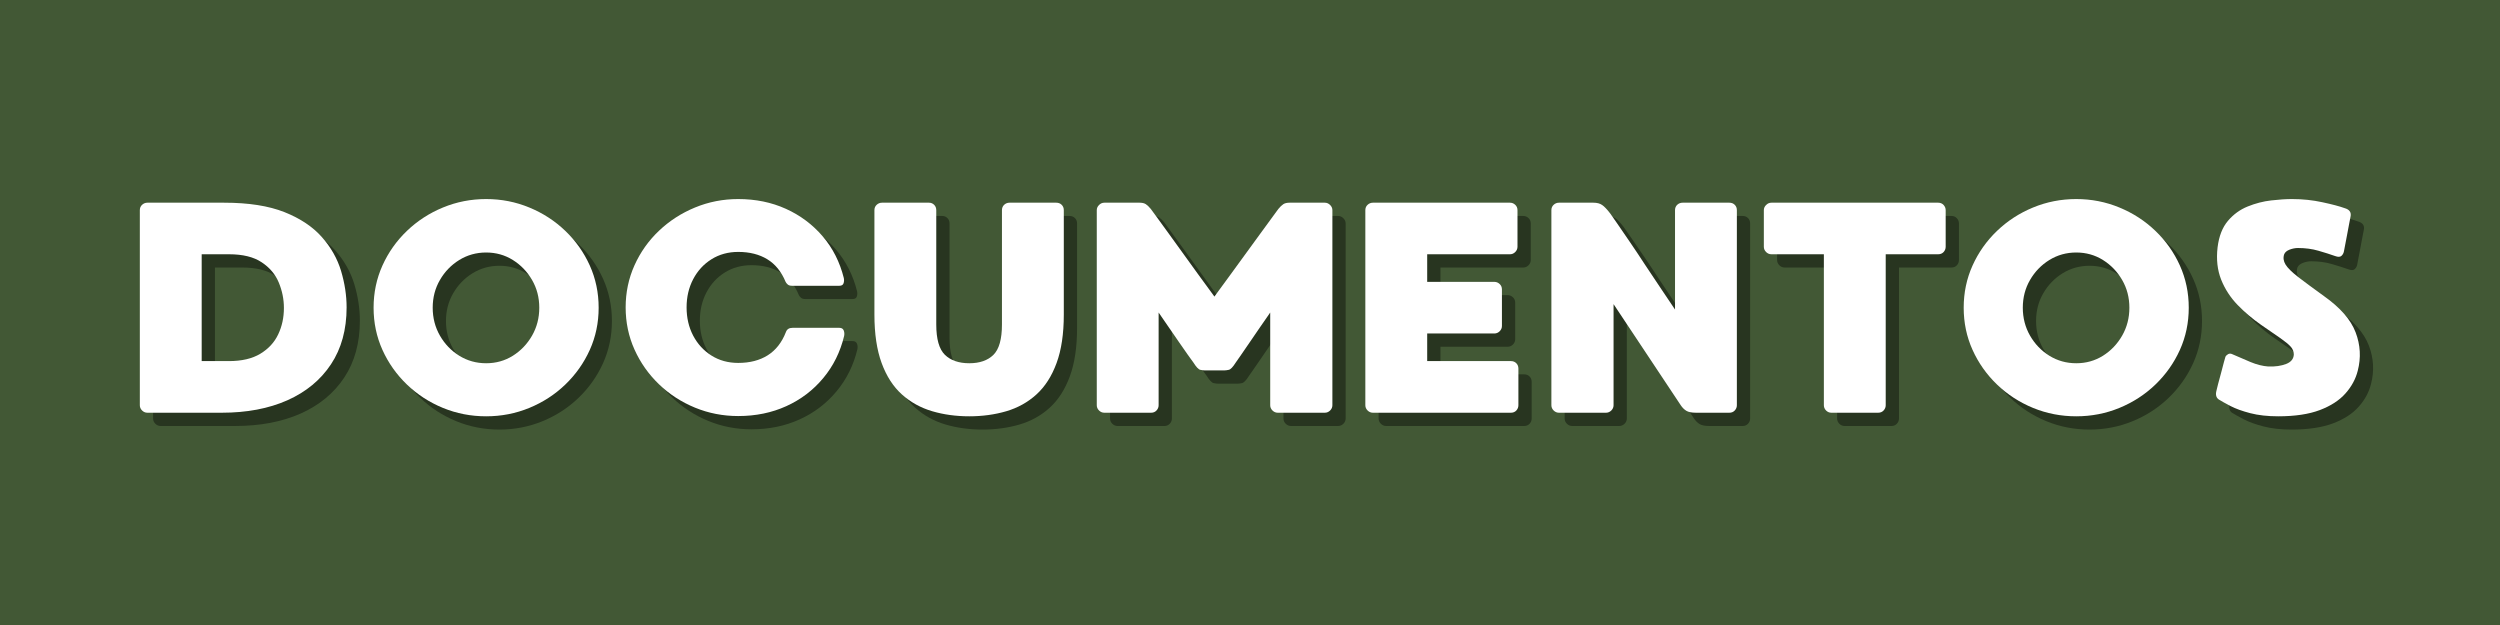
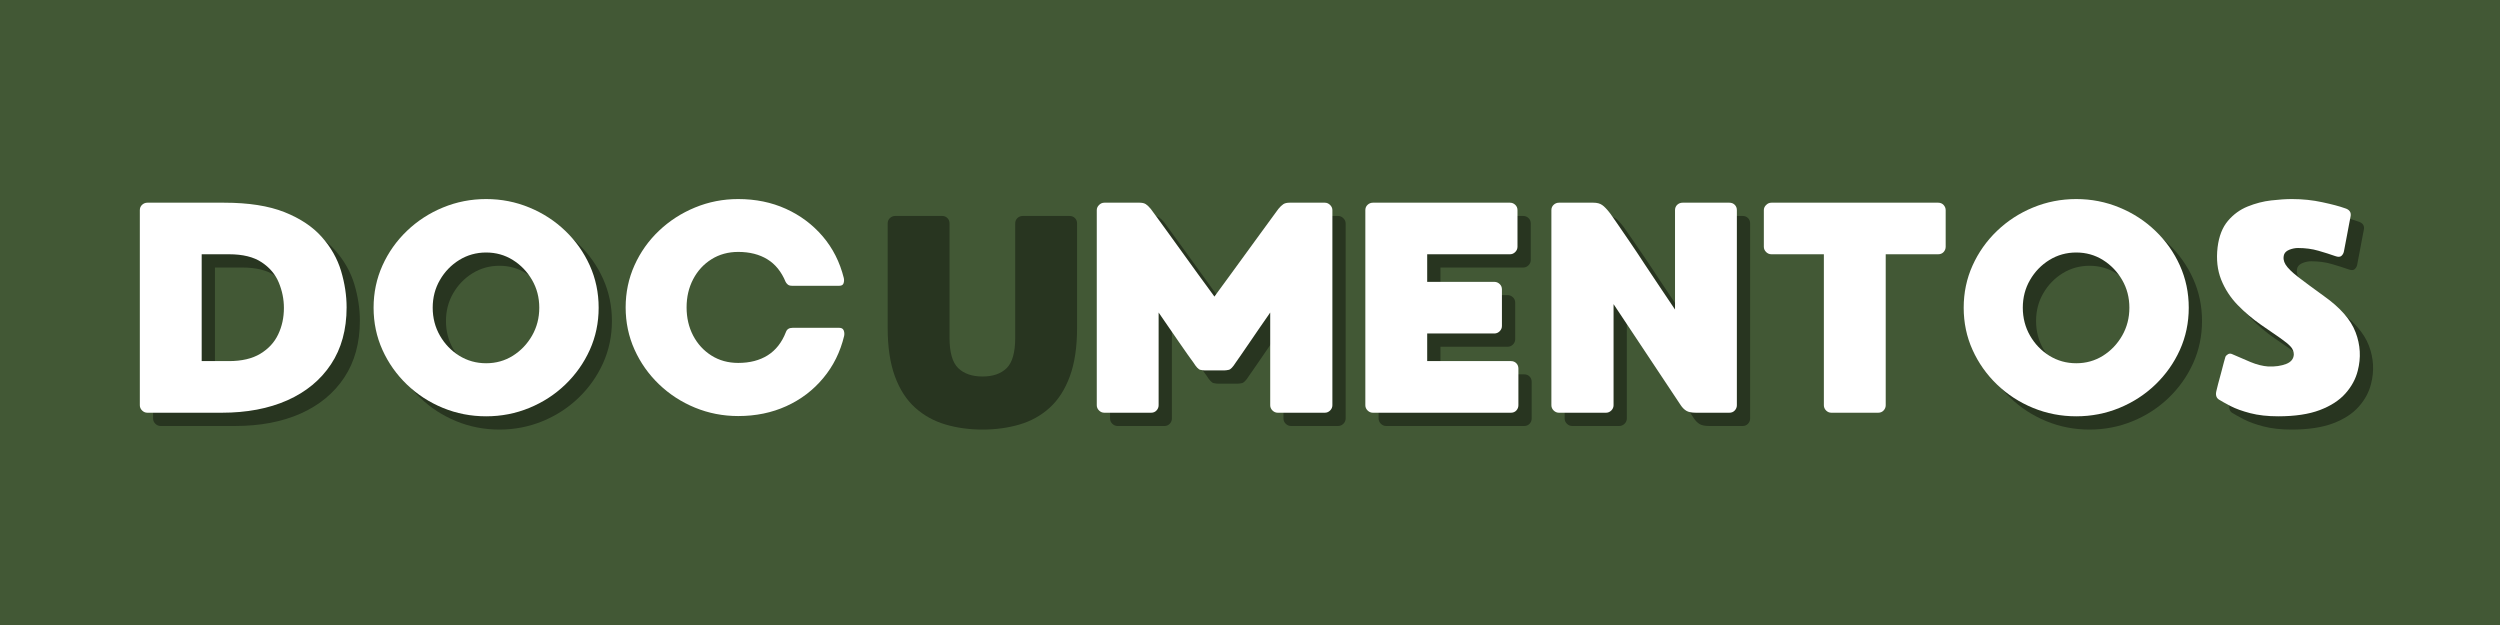
<svg xmlns="http://www.w3.org/2000/svg" width="800" zoomAndPan="magnify" viewBox="0 0 600 150" height="200" preserveAspectRatio="xMidYMid meet" version="1.0">
  <defs>
    <g />
    <clipPath id="34f77cebe3">
      <rect x="0" width="545" y="0" height="90" />
    </clipPath>
  </defs>
-   <rect x="-60" width="720" fill="#ffffff" y="-15" height="180" fill-opacity="1" />
  <rect x="-60" width="720" fill="#425835" y="-15" height="180" fill-opacity="1" />
  <g transform="matrix(1, 0, 0, 1, 29, 30)">
    <g clip-path="url(#34f77cebe3)">
      <g fill="#000000" fill-opacity="0.4">
        <g transform="translate(4.149, 72.237)">
          <g>
            <path d="M 23.844 -50.406 C 29.695 -50.406 34.52 -49.648 38.312 -48.141 C 42.102 -46.629 45.094 -44.633 47.281 -42.156 C 49.469 -39.688 51.004 -36.973 51.891 -34.016 C 52.773 -31.066 53.219 -28.156 53.219 -25.281 C 53.219 -19.945 51.969 -15.395 49.469 -11.625 C 46.977 -7.863 43.488 -4.984 39 -2.984 C 34.508 -0.992 29.266 0 23.266 0 L 5.406 0 C 4.926 0 4.504 -0.176 4.141 -0.531 C 3.773 -0.895 3.594 -1.316 3.594 -1.797 L 3.594 -48.609 C 3.594 -49.141 3.773 -49.57 4.141 -49.906 C 4.504 -50.238 4.926 -50.406 5.406 -50.406 Z M 24.984 -12.391 C 28.055 -12.391 30.566 -12.977 32.516 -14.156 C 34.461 -15.332 35.891 -16.879 36.797 -18.797 C 37.711 -20.711 38.172 -22.828 38.172 -25.141 C 38.172 -27.242 37.758 -29.281 36.938 -31.25 C 36.125 -33.219 34.754 -34.836 32.828 -36.109 C 30.91 -37.391 28.297 -38.031 24.984 -38.031 L 18.438 -38.031 L 18.438 -12.391 Z M 24.984 -12.391 " />
          </g>
        </g>
      </g>
      <g fill="#000000" fill-opacity="0.4">
        <g transform="translate(60.251, 72.237)">
          <g>
            <path d="M 30.609 -51.281 C 34.254 -51.281 37.707 -50.602 40.969 -49.25 C 44.238 -47.906 47.117 -46.035 49.609 -43.641 C 52.109 -41.242 54.066 -38.473 55.484 -35.328 C 56.898 -32.18 57.609 -28.805 57.609 -25.203 C 57.609 -21.598 56.898 -18.223 55.484 -15.078 C 54.066 -11.941 52.109 -9.172 49.609 -6.766 C 47.117 -4.367 44.238 -2.5 40.969 -1.156 C 37.707 0.188 34.254 0.859 30.609 0.859 C 26.961 0.859 23.504 0.188 20.234 -1.156 C 16.973 -2.5 14.094 -4.367 11.594 -6.766 C 9.094 -9.172 7.133 -11.941 5.719 -15.078 C 4.301 -18.223 3.594 -21.598 3.594 -25.203 C 3.594 -28.805 4.301 -32.18 5.719 -35.328 C 7.133 -38.473 9.094 -41.242 11.594 -43.641 C 14.094 -46.035 16.973 -47.906 20.234 -49.25 C 23.504 -50.602 26.961 -51.281 30.609 -51.281 Z M 30.609 -11.875 C 32.961 -11.875 35.098 -12.473 37.016 -13.672 C 38.93 -14.879 40.469 -16.488 41.625 -18.5 C 42.781 -20.52 43.359 -22.754 43.359 -25.203 C 43.359 -27.648 42.781 -29.867 41.625 -31.859 C 40.469 -33.859 38.93 -35.457 37.016 -36.656 C 35.098 -37.852 32.961 -38.453 30.609 -38.453 C 28.254 -38.453 26.102 -37.852 24.156 -36.656 C 22.219 -35.457 20.672 -33.859 19.516 -31.859 C 18.359 -29.867 17.781 -27.648 17.781 -25.203 C 17.781 -22.754 18.359 -20.52 19.516 -18.5 C 20.672 -16.488 22.219 -14.879 24.156 -13.672 C 26.102 -12.473 28.254 -11.875 30.609 -11.875 Z M 30.609 -11.875 " />
          </g>
        </g>
      </g>
      <g fill="#000000" fill-opacity="0.4">
        <g transform="translate(120.746, 72.237)">
          <g>
-             <path d="M 42.062 -19.375 C 42.301 -20.039 42.828 -20.375 43.641 -20.375 L 54.875 -20.375 C 55.406 -20.375 55.754 -20.172 55.922 -19.766 C 56.086 -19.359 56.125 -18.914 56.031 -18.438 C 55.113 -14.594 53.441 -11.219 51.016 -8.312 C 48.598 -5.406 45.645 -3.16 42.156 -1.578 C 38.676 0.004 34.828 0.797 30.609 0.797 C 26.961 0.797 23.504 0.125 20.234 -1.219 C 16.973 -2.562 14.094 -4.43 11.594 -6.828 C 9.094 -9.234 7.133 -12.008 5.719 -15.156 C 4.301 -18.301 3.594 -21.676 3.594 -25.281 C 3.594 -28.875 4.301 -32.242 5.719 -35.391 C 7.133 -38.535 9.094 -41.297 11.594 -43.672 C 14.094 -46.047 16.973 -47.906 20.234 -49.25 C 23.504 -50.602 26.961 -51.281 30.609 -51.281 C 34.785 -51.281 38.598 -50.5 42.047 -48.938 C 45.504 -47.375 48.445 -45.176 50.875 -42.344 C 53.301 -39.508 54.992 -36.172 55.953 -32.328 C 56.047 -31.848 56.02 -31.414 55.875 -31.031 C 55.738 -30.656 55.406 -30.469 54.875 -30.469 L 43.5 -30.469 C 43.062 -30.469 42.723 -30.57 42.484 -30.781 C 42.242 -31 42.078 -31.207 41.984 -31.406 C 40.973 -33.852 39.508 -35.66 37.594 -36.828 C 35.676 -38.004 33.348 -38.594 30.609 -38.594 C 28.203 -38.594 26.062 -38.004 24.188 -36.828 C 22.32 -35.66 20.859 -34.066 19.797 -32.047 C 18.742 -30.023 18.219 -27.77 18.219 -25.281 C 18.219 -22.781 18.742 -20.52 19.797 -18.5 C 20.859 -16.488 22.32 -14.895 24.188 -13.719 C 26.062 -12.539 28.203 -11.953 30.609 -11.953 C 33.391 -11.953 35.75 -12.562 37.688 -13.781 C 39.633 -15.008 41.094 -16.875 42.062 -19.375 Z M 42.062 -19.375 " />
-           </g>
+             </g>
        </g>
      </g>
      <g fill="#000000" fill-opacity="0.4">
        <g transform="translate(180.449, 72.237)">
          <g>
            <path d="M 47.234 -50.406 C 47.766 -50.406 48.195 -50.238 48.531 -49.906 C 48.875 -49.57 49.047 -49.141 49.047 -48.609 L 49.047 -23.547 C 49.047 -18.941 48.469 -15.066 47.312 -11.922 C 46.156 -8.773 44.547 -6.266 42.484 -4.391 C 40.422 -2.516 38.008 -1.172 35.25 -0.359 C 32.488 0.453 29.523 0.859 26.359 0.859 C 23.191 0.859 20.227 0.453 17.469 -0.359 C 14.707 -1.172 12.281 -2.516 10.188 -4.391 C 8.102 -6.266 6.484 -8.773 5.328 -11.922 C 4.172 -15.066 3.594 -18.941 3.594 -23.547 L 3.594 -48.609 C 3.594 -49.141 3.773 -49.57 4.141 -49.906 C 4.504 -50.238 4.926 -50.406 5.406 -50.406 L 16.703 -50.406 C 17.18 -50.406 17.586 -50.238 17.922 -49.906 C 18.266 -49.57 18.438 -49.141 18.438 -48.609 L 18.438 -21.172 C 18.438 -17.672 19.129 -15.242 20.516 -13.891 C 21.91 -12.547 23.859 -11.875 26.359 -11.875 C 28.859 -11.875 30.789 -12.547 32.156 -13.891 C 33.52 -15.242 34.203 -17.672 34.203 -21.172 L 34.203 -48.609 C 34.203 -49.141 34.379 -49.57 34.734 -49.906 C 35.098 -50.238 35.52 -50.406 36 -50.406 Z M 47.234 -50.406 " />
          </g>
        </g>
      </g>
      <g fill="#000000" fill-opacity="0.4">
        <g transform="translate(233.815, 72.237)">
          <g>
            <path d="M 58.328 -50.406 C 58.805 -50.406 59.227 -50.223 59.594 -49.859 C 59.957 -49.504 60.141 -49.086 60.141 -48.609 L 60.141 -1.797 C 60.141 -1.316 59.957 -0.895 59.594 -0.531 C 59.227 -0.176 58.805 0 58.328 0 L 47.031 0 C 46.551 0 46.129 -0.176 45.766 -0.531 C 45.398 -0.895 45.219 -1.316 45.219 -1.797 L 45.219 -24.047 C 45.219 -24.047 44.977 -23.695 44.5 -23 C 44.02 -22.312 43.406 -21.426 42.656 -20.344 C 41.914 -19.258 41.148 -18.141 40.359 -16.984 C 39.566 -15.836 38.859 -14.805 38.234 -13.891 C 37.609 -12.984 37.176 -12.363 36.938 -12.031 C 36.27 -10.969 35.719 -10.391 35.281 -10.297 C 34.852 -10.203 34.492 -10.156 34.203 -10.156 L 29.531 -10.156 C 29.238 -10.156 28.875 -10.203 28.438 -10.297 C 28.008 -10.391 27.461 -10.969 26.797 -12.031 C 26.555 -12.363 26.109 -12.984 25.453 -13.891 C 24.805 -14.805 24.086 -15.836 23.297 -16.984 C 22.504 -18.141 21.734 -19.258 20.984 -20.344 C 20.242 -21.426 19.633 -22.312 19.156 -23 C 18.676 -23.695 18.438 -24.047 18.438 -24.047 L 18.438 -1.797 C 18.438 -1.316 18.266 -0.895 17.922 -0.531 C 17.586 -0.176 17.16 0 16.641 0 L 5.406 0 C 4.926 0 4.504 -0.176 4.141 -0.531 C 3.773 -0.895 3.594 -1.316 3.594 -1.797 L 3.594 -48.609 C 3.594 -49.086 3.773 -49.504 4.141 -49.859 C 4.504 -50.223 4.926 -50.406 5.406 -50.406 L 13.906 -50.406 C 14.52 -50.406 15.008 -50.285 15.375 -50.047 C 15.738 -49.805 16.133 -49.426 16.562 -48.906 C 16.707 -48.707 17.176 -48.066 17.969 -46.984 C 18.758 -45.91 19.727 -44.578 20.875 -42.984 C 22.031 -41.398 23.234 -39.734 24.484 -37.984 C 25.734 -36.234 26.922 -34.586 28.047 -33.047 C 29.18 -31.516 30.094 -30.27 30.781 -29.312 C 31.477 -28.352 31.828 -27.875 31.828 -27.875 C 31.828 -27.875 32.176 -28.352 32.875 -29.312 C 33.57 -30.27 34.484 -31.516 35.609 -33.047 C 36.734 -34.586 37.93 -36.234 39.203 -37.984 C 40.484 -39.734 41.695 -41.398 42.844 -42.984 C 44 -44.578 44.973 -45.91 45.766 -46.984 C 46.555 -48.066 47.023 -48.707 47.172 -48.906 C 47.598 -49.426 47.992 -49.805 48.359 -50.047 C 48.723 -50.285 49.211 -50.406 49.828 -50.406 Z M 58.328 -50.406 " />
          </g>
        </g>
      </g>
      <g fill="#000000" fill-opacity="0.4">
        <g transform="translate(298.271, 72.237)">
          <g>
            <path d="M 38.531 -12.391 C 39.062 -12.391 39.492 -12.219 39.828 -11.875 C 40.16 -11.539 40.328 -11.113 40.328 -10.594 L 40.328 -1.797 C 40.328 -1.316 40.16 -0.895 39.828 -0.531 C 39.492 -0.176 39.062 0 38.531 0 L 5.406 0 C 4.926 0 4.504 -0.176 4.141 -0.531 C 3.773 -0.895 3.594 -1.316 3.594 -1.797 L 3.594 -48.609 C 3.594 -49.141 3.773 -49.57 4.141 -49.906 C 4.504 -50.238 4.926 -50.406 5.406 -50.406 L 38.312 -50.406 C 38.789 -50.406 39.207 -50.238 39.562 -49.906 C 39.926 -49.57 40.109 -49.141 40.109 -48.609 L 40.109 -39.828 C 40.109 -39.348 39.926 -38.926 39.562 -38.562 C 39.207 -38.207 38.789 -38.031 38.312 -38.031 L 18.438 -38.031 L 18.438 -31.406 L 34.562 -31.406 C 35.039 -31.406 35.461 -31.234 35.828 -30.891 C 36.191 -30.555 36.375 -30.125 36.375 -29.594 L 36.375 -20.812 C 36.375 -20.332 36.191 -19.91 35.828 -19.547 C 35.461 -19.191 35.039 -19.016 34.562 -19.016 L 18.438 -19.016 L 18.438 -12.391 Z M 38.531 -12.391 " />
          </g>
        </g>
      </g>
      <g fill="#000000" fill-opacity="0.4">
        <g transform="translate(342.922, 72.237)">
          <g>
            <path d="M 46.312 0 L 38.312 0 C 37.258 0 36.477 -0.156 35.969 -0.469 C 35.469 -0.781 35.023 -1.223 34.641 -1.797 L 18.516 -26.062 L 18.516 -1.797 C 18.516 -1.316 18.332 -0.895 17.969 -0.531 C 17.602 -0.176 17.18 0 16.703 0 L 5.406 0 C 4.926 0 4.504 -0.176 4.141 -0.531 C 3.773 -0.895 3.594 -1.316 3.594 -1.797 L 3.594 -48.609 C 3.594 -49.141 3.773 -49.57 4.141 -49.906 C 4.504 -50.238 4.926 -50.406 5.406 -50.406 L 13.688 -50.406 C 14.551 -50.406 15.242 -50.223 15.766 -49.859 C 16.297 -49.504 16.945 -48.82 17.719 -47.812 C 17.957 -47.477 18.508 -46.688 19.375 -45.438 C 20.238 -44.188 21.258 -42.695 22.438 -40.969 C 23.613 -39.25 24.82 -37.438 26.062 -35.531 C 27.312 -33.633 28.488 -31.867 29.594 -30.234 C 30.695 -28.609 31.582 -27.289 32.25 -26.281 C 32.926 -25.27 33.266 -24.766 33.266 -24.766 L 33.266 -48.609 C 33.266 -49.141 33.441 -49.57 33.797 -49.906 C 34.16 -50.238 34.586 -50.406 35.078 -50.406 L 46.312 -50.406 C 46.832 -50.406 47.258 -50.238 47.594 -49.906 C 47.938 -49.57 48.109 -49.141 48.109 -48.609 L 48.109 -1.797 C 48.109 -1.316 47.938 -0.895 47.594 -0.531 C 47.258 -0.176 46.832 0 46.312 0 Z M 46.312 0 " />
          </g>
        </g>
      </g>
      <g fill="#000000" fill-opacity="0.4">
        <g transform="translate(393.911, 72.237)">
          <g>
-             <path d="M 45.438 -50.406 C 45.969 -50.406 46.398 -50.223 46.734 -49.859 C 47.066 -49.504 47.234 -49.086 47.234 -48.609 L 47.234 -39.828 C 47.234 -39.348 47.066 -38.926 46.734 -38.562 C 46.398 -38.207 45.969 -38.031 45.438 -38.031 L 32.844 -38.031 L 32.844 -1.797 C 32.844 -1.316 32.672 -0.895 32.328 -0.531 C 31.992 -0.176 31.562 0 31.031 0 L 19.797 0 C 19.316 0 18.895 -0.176 18.531 -0.531 C 18.176 -0.895 18 -1.316 18 -1.797 L 18 -38.031 L 5.406 -38.031 C 4.926 -38.031 4.504 -38.207 4.141 -38.562 C 3.773 -38.926 3.594 -39.348 3.594 -39.828 L 3.594 -48.609 C 3.594 -49.086 3.773 -49.504 4.141 -49.859 C 4.504 -50.223 4.926 -50.406 5.406 -50.406 Z M 45.438 -50.406 " />
-           </g>
+             </g>
        </g>
      </g>
      <g fill="#000000" fill-opacity="0.4">
        <g transform="translate(441.875, 72.237)">
          <g>
            <path d="M 30.609 -51.281 C 34.254 -51.281 37.707 -50.602 40.969 -49.25 C 44.238 -47.906 47.117 -46.035 49.609 -43.641 C 52.109 -41.242 54.066 -38.473 55.484 -35.328 C 56.898 -32.18 57.609 -28.805 57.609 -25.203 C 57.609 -21.598 56.898 -18.223 55.484 -15.078 C 54.066 -11.941 52.109 -9.172 49.609 -6.766 C 47.117 -4.367 44.238 -2.5 40.969 -1.156 C 37.707 0.188 34.254 0.859 30.609 0.859 C 26.961 0.859 23.504 0.188 20.234 -1.156 C 16.973 -2.5 14.094 -4.367 11.594 -6.766 C 9.094 -9.172 7.133 -11.941 5.719 -15.078 C 4.301 -18.223 3.594 -21.598 3.594 -25.203 C 3.594 -28.805 4.301 -32.18 5.719 -35.328 C 7.133 -38.473 9.094 -41.242 11.594 -43.641 C 14.094 -46.035 16.973 -47.906 20.234 -49.25 C 23.504 -50.602 26.961 -51.281 30.609 -51.281 Z M 30.609 -11.875 C 32.961 -11.875 35.098 -12.473 37.016 -13.672 C 38.93 -14.879 40.469 -16.488 41.625 -18.5 C 42.781 -20.52 43.359 -22.754 43.359 -25.203 C 43.359 -27.648 42.781 -29.867 41.625 -31.859 C 40.469 -33.859 38.93 -35.457 37.016 -36.656 C 35.098 -37.852 32.961 -38.453 30.609 -38.453 C 28.254 -38.453 26.102 -37.852 24.156 -36.656 C 22.219 -35.457 20.672 -33.859 19.516 -31.859 C 18.359 -29.867 17.781 -27.648 17.781 -25.203 C 17.781 -22.754 18.359 -20.52 19.516 -18.5 C 20.672 -16.488 22.219 -14.879 24.156 -13.672 C 26.102 -12.473 28.254 -11.875 30.609 -11.875 Z M 30.609 -11.875 " />
          </g>
        </g>
      </g>
      <g fill="#000000" fill-opacity="0.4">
        <g transform="translate(502.371, 72.237)">
          <g>
            <path d="M 29.531 -28.016 C 33.469 -25.234 36.008 -22.328 37.156 -19.297 C 38.312 -16.273 38.484 -13.203 37.672 -10.078 C 37.18 -8.109 36.203 -6.297 34.734 -4.641 C 33.273 -2.984 31.223 -1.648 28.578 -0.641 C 25.941 0.359 22.609 0.859 18.578 0.859 C 16.035 0.859 13.801 0.609 11.875 0.109 C 9.957 -0.391 8.375 -0.961 7.125 -1.609 C 5.875 -2.266 4.941 -2.785 4.328 -3.172 C 3.703 -3.598 3.508 -4.289 3.75 -5.25 C 3.789 -5.5 3.922 -6.031 4.141 -6.844 C 4.359 -7.656 4.598 -8.539 4.859 -9.5 C 5.117 -10.469 5.344 -11.32 5.531 -12.062 C 5.727 -12.801 5.852 -13.242 5.906 -13.391 C 6 -13.629 6.203 -13.844 6.516 -14.031 C 6.828 -14.227 7.176 -14.234 7.562 -14.047 C 8.957 -13.422 10.41 -12.797 11.922 -12.172 C 13.43 -11.547 14.859 -11.188 16.203 -11.094 C 17.879 -11.039 19.305 -11.242 20.484 -11.703 C 21.66 -12.16 22.273 -12.914 22.328 -13.969 C 22.328 -14.688 22.07 -15.32 21.562 -15.875 C 21.062 -16.426 20.242 -17.098 19.109 -17.891 C 17.984 -18.68 16.438 -19.75 14.469 -21.094 C 12.457 -22.488 10.586 -24.07 8.859 -25.844 C 7.129 -27.625 5.805 -29.656 4.891 -31.938 C 3.984 -34.219 3.695 -36.801 4.031 -39.688 C 4.363 -42.375 5.191 -44.492 6.516 -46.047 C 7.836 -47.609 9.422 -48.758 11.266 -49.5 C 13.117 -50.25 14.992 -50.734 16.891 -50.953 C 18.785 -51.172 20.453 -51.281 21.891 -51.281 C 24.43 -51.281 26.863 -51.023 29.188 -50.516 C 31.52 -50.016 33.289 -49.547 34.5 -49.109 C 35.695 -48.773 36.176 -48.082 35.938 -47.031 C 35.883 -46.832 35.785 -46.328 35.641 -45.516 C 35.504 -44.703 35.336 -43.812 35.141 -42.844 C 34.953 -41.883 34.785 -41.008 34.641 -40.219 C 34.492 -39.426 34.395 -38.91 34.344 -38.672 C 34.25 -38.242 34.047 -37.895 33.734 -37.625 C 33.422 -37.363 32.93 -37.352 32.266 -37.594 C 31.066 -38.02 29.723 -38.445 28.234 -38.875 C 26.742 -39.312 25.109 -39.531 23.328 -39.531 C 22.66 -39.531 21.988 -39.398 21.312 -39.141 C 20.645 -38.879 20.211 -38.508 20.016 -38.031 C 19.734 -37.207 19.844 -36.383 20.344 -35.562 C 20.844 -34.75 21.848 -33.754 23.359 -32.578 C 24.879 -31.41 26.938 -29.891 29.531 -28.016 Z M 29.531 -28.016 " />
          </g>
        </g>
      </g>
      <g fill="#ffffff" fill-opacity="1">
        <g transform="translate(0.966, 69.054)">
          <g>
            <path d="M 23.844 -50.406 C 29.695 -50.406 34.52 -49.648 38.312 -48.141 C 42.102 -46.629 45.094 -44.633 47.281 -42.156 C 49.469 -39.688 51.004 -36.973 51.891 -34.016 C 52.773 -31.066 53.219 -28.156 53.219 -25.281 C 53.219 -19.945 51.969 -15.395 49.469 -11.625 C 46.977 -7.863 43.488 -4.984 39 -2.984 C 34.508 -0.992 29.266 0 23.266 0 L 5.406 0 C 4.926 0 4.504 -0.176 4.141 -0.531 C 3.773 -0.895 3.594 -1.316 3.594 -1.797 L 3.594 -48.609 C 3.594 -49.141 3.773 -49.57 4.141 -49.906 C 4.504 -50.238 4.926 -50.406 5.406 -50.406 Z M 24.984 -12.391 C 28.055 -12.391 30.566 -12.977 32.516 -14.156 C 34.461 -15.332 35.891 -16.879 36.797 -18.797 C 37.711 -20.711 38.172 -22.828 38.172 -25.141 C 38.172 -27.242 37.758 -29.281 36.938 -31.25 C 36.125 -33.219 34.754 -34.836 32.828 -36.109 C 30.91 -37.391 28.297 -38.031 24.984 -38.031 L 18.438 -38.031 L 18.438 -12.391 Z M 24.984 -12.391 " />
          </g>
        </g>
      </g>
      <g fill="#ffffff" fill-opacity="1">
        <g transform="translate(57.068, 69.054)">
          <g>
            <path d="M 30.609 -51.281 C 34.254 -51.281 37.707 -50.602 40.969 -49.25 C 44.238 -47.906 47.117 -46.035 49.609 -43.641 C 52.109 -41.242 54.066 -38.473 55.484 -35.328 C 56.898 -32.18 57.609 -28.805 57.609 -25.203 C 57.609 -21.598 56.898 -18.223 55.484 -15.078 C 54.066 -11.941 52.109 -9.172 49.609 -6.766 C 47.117 -4.367 44.238 -2.5 40.969 -1.156 C 37.707 0.188 34.254 0.859 30.609 0.859 C 26.961 0.859 23.504 0.188 20.234 -1.156 C 16.973 -2.5 14.094 -4.367 11.594 -6.766 C 9.094 -9.172 7.133 -11.941 5.719 -15.078 C 4.301 -18.223 3.594 -21.598 3.594 -25.203 C 3.594 -28.805 4.301 -32.18 5.719 -35.328 C 7.133 -38.473 9.094 -41.242 11.594 -43.641 C 14.094 -46.035 16.973 -47.906 20.234 -49.25 C 23.504 -50.602 26.961 -51.281 30.609 -51.281 Z M 30.609 -11.875 C 32.961 -11.875 35.098 -12.473 37.016 -13.672 C 38.93 -14.879 40.469 -16.488 41.625 -18.5 C 42.781 -20.52 43.359 -22.754 43.359 -25.203 C 43.359 -27.648 42.781 -29.867 41.625 -31.859 C 40.469 -33.859 38.93 -35.457 37.016 -36.656 C 35.098 -37.852 32.961 -38.453 30.609 -38.453 C 28.254 -38.453 26.102 -37.852 24.156 -36.656 C 22.219 -35.457 20.672 -33.859 19.516 -31.859 C 18.359 -29.867 17.781 -27.648 17.781 -25.203 C 17.781 -22.754 18.359 -20.52 19.516 -18.5 C 20.672 -16.488 22.219 -14.879 24.156 -13.672 C 26.102 -12.473 28.254 -11.875 30.609 -11.875 Z M 30.609 -11.875 " />
          </g>
        </g>
      </g>
      <g fill="#ffffff" fill-opacity="1">
        <g transform="translate(117.563, 69.054)">
          <g>
            <path d="M 42.062 -19.375 C 42.301 -20.039 42.828 -20.375 43.641 -20.375 L 54.875 -20.375 C 55.406 -20.375 55.754 -20.172 55.922 -19.766 C 56.086 -19.359 56.125 -18.914 56.031 -18.438 C 55.113 -14.594 53.441 -11.219 51.016 -8.312 C 48.598 -5.406 45.645 -3.16 42.156 -1.578 C 38.676 0.004 34.828 0.797 30.609 0.797 C 26.961 0.797 23.504 0.125 20.234 -1.219 C 16.973 -2.562 14.094 -4.43 11.594 -6.828 C 9.094 -9.234 7.133 -12.008 5.719 -15.156 C 4.301 -18.301 3.594 -21.676 3.594 -25.281 C 3.594 -28.875 4.301 -32.242 5.719 -35.391 C 7.133 -38.535 9.094 -41.297 11.594 -43.672 C 14.094 -46.047 16.973 -47.906 20.234 -49.25 C 23.504 -50.602 26.961 -51.281 30.609 -51.281 C 34.785 -51.281 38.598 -50.5 42.047 -48.938 C 45.504 -47.375 48.445 -45.176 50.875 -42.344 C 53.301 -39.508 54.992 -36.172 55.953 -32.328 C 56.047 -31.848 56.02 -31.414 55.875 -31.031 C 55.738 -30.656 55.406 -30.469 54.875 -30.469 L 43.5 -30.469 C 43.062 -30.469 42.723 -30.57 42.484 -30.781 C 42.242 -31 42.078 -31.207 41.984 -31.406 C 40.973 -33.852 39.508 -35.66 37.594 -36.828 C 35.676 -38.004 33.348 -38.594 30.609 -38.594 C 28.203 -38.594 26.062 -38.004 24.188 -36.828 C 22.32 -35.66 20.859 -34.066 19.797 -32.047 C 18.742 -30.023 18.219 -27.77 18.219 -25.281 C 18.219 -22.781 18.742 -20.52 19.797 -18.5 C 20.859 -16.488 22.32 -14.895 24.188 -13.719 C 26.062 -12.539 28.203 -11.953 30.609 -11.953 C 33.391 -11.953 35.75 -12.562 37.688 -13.781 C 39.633 -15.008 41.094 -16.875 42.062 -19.375 Z M 42.062 -19.375 " />
          </g>
        </g>
      </g>
      <g fill="#ffffff" fill-opacity="1">
        <g transform="translate(177.266, 69.054)">
          <g>
-             <path d="M 47.234 -50.406 C 47.766 -50.406 48.195 -50.238 48.531 -49.906 C 48.875 -49.57 49.047 -49.141 49.047 -48.609 L 49.047 -23.547 C 49.047 -18.941 48.469 -15.066 47.312 -11.922 C 46.156 -8.773 44.547 -6.266 42.484 -4.391 C 40.422 -2.516 38.008 -1.172 35.25 -0.359 C 32.488 0.453 29.523 0.859 26.359 0.859 C 23.191 0.859 20.227 0.453 17.469 -0.359 C 14.707 -1.172 12.281 -2.516 10.188 -4.391 C 8.102 -6.266 6.484 -8.773 5.328 -11.922 C 4.172 -15.066 3.594 -18.941 3.594 -23.547 L 3.594 -48.609 C 3.594 -49.141 3.773 -49.57 4.141 -49.906 C 4.504 -50.238 4.926 -50.406 5.406 -50.406 L 16.703 -50.406 C 17.18 -50.406 17.586 -50.238 17.922 -49.906 C 18.266 -49.57 18.438 -49.141 18.438 -48.609 L 18.438 -21.172 C 18.438 -17.672 19.129 -15.242 20.516 -13.891 C 21.91 -12.547 23.859 -11.875 26.359 -11.875 C 28.859 -11.875 30.789 -12.547 32.156 -13.891 C 33.52 -15.242 34.203 -17.672 34.203 -21.172 L 34.203 -48.609 C 34.203 -49.141 34.379 -49.57 34.734 -49.906 C 35.098 -50.238 35.52 -50.406 36 -50.406 Z M 47.234 -50.406 " />
-           </g>
+             </g>
        </g>
      </g>
      <g fill="#ffffff" fill-opacity="1">
        <g transform="translate(230.632, 69.054)">
          <g>
            <path d="M 58.328 -50.406 C 58.805 -50.406 59.227 -50.223 59.594 -49.859 C 59.957 -49.504 60.141 -49.086 60.141 -48.609 L 60.141 -1.797 C 60.141 -1.316 59.957 -0.895 59.594 -0.531 C 59.227 -0.176 58.805 0 58.328 0 L 47.031 0 C 46.551 0 46.129 -0.176 45.766 -0.531 C 45.398 -0.895 45.219 -1.316 45.219 -1.797 L 45.219 -24.047 C 45.219 -24.047 44.977 -23.695 44.5 -23 C 44.02 -22.312 43.406 -21.426 42.656 -20.344 C 41.914 -19.258 41.148 -18.141 40.359 -16.984 C 39.566 -15.836 38.859 -14.805 38.234 -13.891 C 37.609 -12.984 37.176 -12.363 36.938 -12.031 C 36.27 -10.969 35.719 -10.391 35.281 -10.297 C 34.852 -10.203 34.492 -10.156 34.203 -10.156 L 29.531 -10.156 C 29.238 -10.156 28.875 -10.203 28.438 -10.297 C 28.008 -10.391 27.461 -10.969 26.797 -12.031 C 26.555 -12.363 26.109 -12.984 25.453 -13.891 C 24.805 -14.805 24.086 -15.836 23.297 -16.984 C 22.504 -18.141 21.734 -19.258 20.984 -20.344 C 20.242 -21.426 19.633 -22.312 19.156 -23 C 18.676 -23.695 18.438 -24.047 18.438 -24.047 L 18.438 -1.797 C 18.438 -1.316 18.266 -0.895 17.922 -0.531 C 17.586 -0.176 17.16 0 16.641 0 L 5.406 0 C 4.926 0 4.504 -0.176 4.141 -0.531 C 3.773 -0.895 3.594 -1.316 3.594 -1.797 L 3.594 -48.609 C 3.594 -49.086 3.773 -49.504 4.141 -49.859 C 4.504 -50.223 4.926 -50.406 5.406 -50.406 L 13.906 -50.406 C 14.52 -50.406 15.008 -50.285 15.375 -50.047 C 15.738 -49.805 16.133 -49.426 16.562 -48.906 C 16.707 -48.707 17.176 -48.066 17.969 -46.984 C 18.758 -45.91 19.727 -44.578 20.875 -42.984 C 22.031 -41.398 23.234 -39.734 24.484 -37.984 C 25.734 -36.234 26.922 -34.586 28.047 -33.047 C 29.18 -31.516 30.094 -30.27 30.781 -29.312 C 31.477 -28.352 31.828 -27.875 31.828 -27.875 C 31.828 -27.875 32.176 -28.352 32.875 -29.312 C 33.57 -30.27 34.484 -31.516 35.609 -33.047 C 36.734 -34.586 37.93 -36.234 39.203 -37.984 C 40.484 -39.734 41.695 -41.398 42.844 -42.984 C 44 -44.578 44.973 -45.91 45.766 -46.984 C 46.555 -48.066 47.023 -48.707 47.172 -48.906 C 47.598 -49.426 47.992 -49.805 48.359 -50.047 C 48.723 -50.285 49.211 -50.406 49.828 -50.406 Z M 58.328 -50.406 " />
          </g>
        </g>
      </g>
      <g fill="#ffffff" fill-opacity="1">
        <g transform="translate(295.088, 69.054)">
          <g>
            <path d="M 38.531 -12.391 C 39.062 -12.391 39.492 -12.219 39.828 -11.875 C 40.16 -11.539 40.328 -11.113 40.328 -10.594 L 40.328 -1.797 C 40.328 -1.316 40.16 -0.895 39.828 -0.531 C 39.492 -0.176 39.062 0 38.531 0 L 5.406 0 C 4.926 0 4.504 -0.176 4.141 -0.531 C 3.773 -0.895 3.594 -1.316 3.594 -1.797 L 3.594 -48.609 C 3.594 -49.141 3.773 -49.57 4.141 -49.906 C 4.504 -50.238 4.926 -50.406 5.406 -50.406 L 38.312 -50.406 C 38.789 -50.406 39.207 -50.238 39.562 -49.906 C 39.926 -49.57 40.109 -49.141 40.109 -48.609 L 40.109 -39.828 C 40.109 -39.348 39.926 -38.926 39.562 -38.562 C 39.207 -38.207 38.789 -38.031 38.312 -38.031 L 18.438 -38.031 L 18.438 -31.406 L 34.562 -31.406 C 35.039 -31.406 35.461 -31.234 35.828 -30.891 C 36.191 -30.555 36.375 -30.125 36.375 -29.594 L 36.375 -20.812 C 36.375 -20.332 36.191 -19.91 35.828 -19.547 C 35.461 -19.191 35.039 -19.016 34.562 -19.016 L 18.438 -19.016 L 18.438 -12.391 Z M 38.531 -12.391 " />
          </g>
        </g>
      </g>
      <g fill="#ffffff" fill-opacity="1">
        <g transform="translate(339.739, 69.054)">
          <g>
            <path d="M 46.312 0 L 38.312 0 C 37.258 0 36.477 -0.156 35.969 -0.469 C 35.469 -0.781 35.023 -1.223 34.641 -1.797 L 18.516 -26.062 L 18.516 -1.797 C 18.516 -1.316 18.332 -0.895 17.969 -0.531 C 17.602 -0.176 17.18 0 16.703 0 L 5.406 0 C 4.926 0 4.504 -0.176 4.141 -0.531 C 3.773 -0.895 3.594 -1.316 3.594 -1.797 L 3.594 -48.609 C 3.594 -49.141 3.773 -49.57 4.141 -49.906 C 4.504 -50.238 4.926 -50.406 5.406 -50.406 L 13.688 -50.406 C 14.551 -50.406 15.242 -50.223 15.766 -49.859 C 16.297 -49.504 16.945 -48.82 17.719 -47.812 C 17.957 -47.477 18.508 -46.688 19.375 -45.438 C 20.238 -44.188 21.258 -42.695 22.438 -40.969 C 23.613 -39.25 24.82 -37.438 26.062 -35.531 C 27.312 -33.633 28.488 -31.867 29.594 -30.234 C 30.695 -28.609 31.582 -27.289 32.25 -26.281 C 32.926 -25.27 33.266 -24.766 33.266 -24.766 L 33.266 -48.609 C 33.266 -49.141 33.441 -49.57 33.797 -49.906 C 34.16 -50.238 34.586 -50.406 35.078 -50.406 L 46.312 -50.406 C 46.832 -50.406 47.258 -50.238 47.594 -49.906 C 47.938 -49.57 48.109 -49.141 48.109 -48.609 L 48.109 -1.797 C 48.109 -1.316 47.938 -0.895 47.594 -0.531 C 47.258 -0.176 46.832 0 46.312 0 Z M 46.312 0 " />
          </g>
        </g>
      </g>
      <g fill="#ffffff" fill-opacity="1">
        <g transform="translate(390.728, 69.054)">
          <g>
            <path d="M 45.438 -50.406 C 45.969 -50.406 46.398 -50.223 46.734 -49.859 C 47.066 -49.504 47.234 -49.086 47.234 -48.609 L 47.234 -39.828 C 47.234 -39.348 47.066 -38.926 46.734 -38.562 C 46.398 -38.207 45.969 -38.031 45.438 -38.031 L 32.844 -38.031 L 32.844 -1.797 C 32.844 -1.316 32.672 -0.895 32.328 -0.531 C 31.992 -0.176 31.562 0 31.031 0 L 19.797 0 C 19.316 0 18.895 -0.176 18.531 -0.531 C 18.176 -0.895 18 -1.316 18 -1.797 L 18 -38.031 L 5.406 -38.031 C 4.926 -38.031 4.504 -38.207 4.141 -38.562 C 3.773 -38.926 3.594 -39.348 3.594 -39.828 L 3.594 -48.609 C 3.594 -49.086 3.773 -49.504 4.141 -49.859 C 4.504 -50.223 4.926 -50.406 5.406 -50.406 Z M 45.438 -50.406 " />
          </g>
        </g>
      </g>
      <g fill="#ffffff" fill-opacity="1">
        <g transform="translate(438.692, 69.054)">
          <g>
            <path d="M 30.609 -51.281 C 34.254 -51.281 37.707 -50.602 40.969 -49.25 C 44.238 -47.906 47.117 -46.035 49.609 -43.641 C 52.109 -41.242 54.066 -38.473 55.484 -35.328 C 56.898 -32.18 57.609 -28.805 57.609 -25.203 C 57.609 -21.598 56.898 -18.223 55.484 -15.078 C 54.066 -11.941 52.109 -9.172 49.609 -6.766 C 47.117 -4.367 44.238 -2.5 40.969 -1.156 C 37.707 0.188 34.254 0.859 30.609 0.859 C 26.961 0.859 23.504 0.188 20.234 -1.156 C 16.973 -2.5 14.094 -4.367 11.594 -6.766 C 9.094 -9.172 7.133 -11.941 5.719 -15.078 C 4.301 -18.223 3.594 -21.598 3.594 -25.203 C 3.594 -28.805 4.301 -32.18 5.719 -35.328 C 7.133 -38.473 9.094 -41.242 11.594 -43.641 C 14.094 -46.035 16.973 -47.906 20.234 -49.25 C 23.504 -50.602 26.961 -51.281 30.609 -51.281 Z M 30.609 -11.875 C 32.961 -11.875 35.098 -12.473 37.016 -13.672 C 38.93 -14.879 40.469 -16.488 41.625 -18.5 C 42.781 -20.52 43.359 -22.754 43.359 -25.203 C 43.359 -27.648 42.781 -29.867 41.625 -31.859 C 40.469 -33.859 38.93 -35.457 37.016 -36.656 C 35.098 -37.852 32.961 -38.453 30.609 -38.453 C 28.254 -38.453 26.102 -37.852 24.156 -36.656 C 22.219 -35.457 20.672 -33.859 19.516 -31.859 C 18.359 -29.867 17.781 -27.648 17.781 -25.203 C 17.781 -22.754 18.359 -20.52 19.516 -18.5 C 20.672 -16.488 22.219 -14.879 24.156 -13.672 C 26.102 -12.473 28.254 -11.875 30.609 -11.875 Z M 30.609 -11.875 " />
          </g>
        </g>
      </g>
      <g fill="#ffffff" fill-opacity="1">
        <g transform="translate(499.188, 69.054)">
          <g>
            <path d="M 29.531 -28.016 C 33.469 -25.234 36.008 -22.328 37.156 -19.297 C 38.312 -16.273 38.484 -13.203 37.672 -10.078 C 37.18 -8.109 36.203 -6.297 34.734 -4.641 C 33.273 -2.984 31.223 -1.648 28.578 -0.641 C 25.941 0.359 22.609 0.859 18.578 0.859 C 16.035 0.859 13.801 0.609 11.875 0.109 C 9.957 -0.391 8.375 -0.961 7.125 -1.609 C 5.875 -2.266 4.941 -2.785 4.328 -3.172 C 3.703 -3.598 3.508 -4.289 3.75 -5.25 C 3.789 -5.5 3.922 -6.031 4.141 -6.844 C 4.359 -7.656 4.598 -8.539 4.859 -9.5 C 5.117 -10.469 5.344 -11.32 5.531 -12.062 C 5.727 -12.801 5.852 -13.242 5.906 -13.391 C 6 -13.629 6.203 -13.844 6.516 -14.031 C 6.828 -14.227 7.176 -14.234 7.562 -14.047 C 8.957 -13.422 10.41 -12.797 11.922 -12.172 C 13.43 -11.547 14.859 -11.188 16.203 -11.094 C 17.879 -11.039 19.305 -11.242 20.484 -11.703 C 21.66 -12.16 22.273 -12.914 22.328 -13.969 C 22.328 -14.688 22.07 -15.32 21.562 -15.875 C 21.062 -16.426 20.242 -17.098 19.109 -17.891 C 17.984 -18.68 16.438 -19.75 14.469 -21.094 C 12.457 -22.488 10.586 -24.07 8.859 -25.844 C 7.129 -27.625 5.805 -29.656 4.891 -31.938 C 3.984 -34.219 3.695 -36.801 4.031 -39.688 C 4.363 -42.375 5.191 -44.492 6.516 -46.047 C 7.836 -47.609 9.422 -48.758 11.266 -49.5 C 13.117 -50.25 14.992 -50.734 16.891 -50.953 C 18.785 -51.172 20.453 -51.281 21.891 -51.281 C 24.43 -51.281 26.863 -51.023 29.188 -50.516 C 31.52 -50.016 33.289 -49.547 34.5 -49.109 C 35.695 -48.773 36.176 -48.082 35.938 -47.031 C 35.883 -46.832 35.785 -46.328 35.641 -45.516 C 35.504 -44.703 35.336 -43.812 35.141 -42.844 C 34.953 -41.883 34.785 -41.008 34.641 -40.219 C 34.492 -39.426 34.395 -38.91 34.344 -38.672 C 34.25 -38.242 34.047 -37.895 33.734 -37.625 C 33.422 -37.363 32.93 -37.352 32.266 -37.594 C 31.066 -38.02 29.723 -38.445 28.234 -38.875 C 26.742 -39.312 25.109 -39.531 23.328 -39.531 C 22.66 -39.531 21.988 -39.398 21.312 -39.141 C 20.645 -38.879 20.211 -38.508 20.016 -38.031 C 19.734 -37.207 19.844 -36.383 20.344 -35.562 C 20.844 -34.75 21.848 -33.754 23.359 -32.578 C 24.879 -31.41 26.938 -29.891 29.531 -28.016 Z M 29.531 -28.016 " />
          </g>
        </g>
      </g>
      <g fill="#ffffff" fill-opacity="1">
        <g transform="translate(541.032, 69.054)">
          <g />
        </g>
      </g>
    </g>
  </g>
</svg>